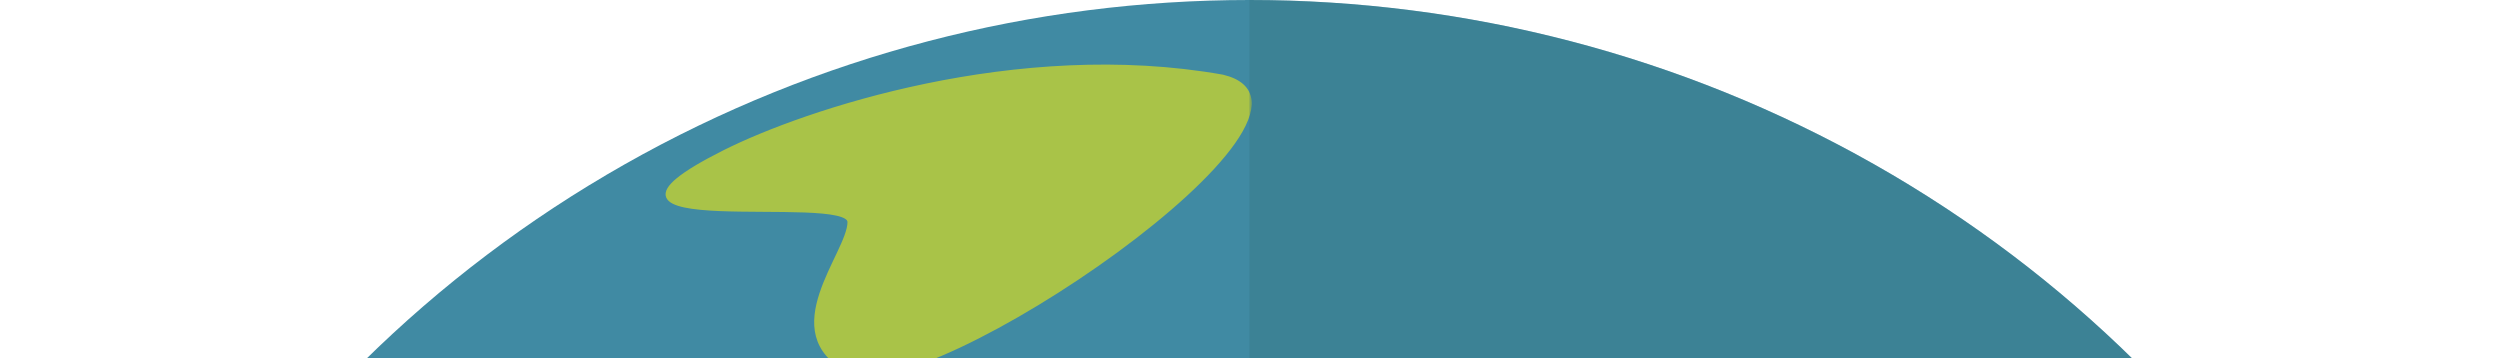
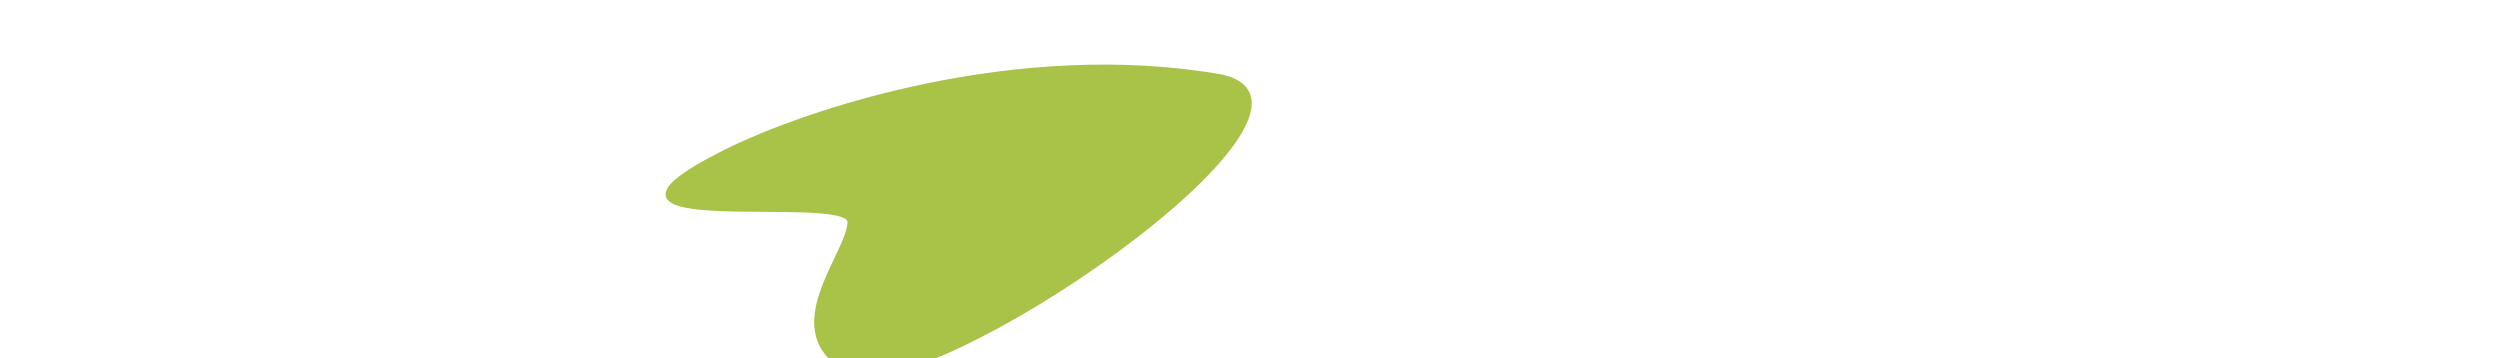
<svg xmlns="http://www.w3.org/2000/svg" width="628" height="90" viewBox="0 0 628 90" fill="none">
-   <ellipse cx="313.863" cy="308.073" rx="313.863" ry="308.073" fill="#408AA3" />
  <path d="M307.1 19.246C255.447 10.092 202.18 28.048 182.003 38.17C136.717 60.89 213.389 47.853 213.389 55.775C213.389 63.697 194.558 83.501 213.389 93.183C232.221 102.866 342.073 27.608 307.1 19.246Z" fill="#A9C348" stroke="#A9C348" stroke-linecap="round" />
-   <path d="M313.863 0C355.08 0 395.894 7.969 433.974 23.451C472.053 38.933 506.653 61.625 535.798 90.233C564.943 118.84 588.062 152.801 603.835 190.178C619.608 227.556 627.727 267.616 627.727 308.073C627.727 348.53 619.608 388.59 603.835 425.967C588.062 463.344 564.943 497.306 535.798 525.913C506.653 554.521 472.053 577.213 433.974 592.695C395.894 608.177 355.08 616.146 313.863 616.146L313.863 308.073L313.863 0Z" fill="#36707B" fill-opacity="0.33" />
</svg>